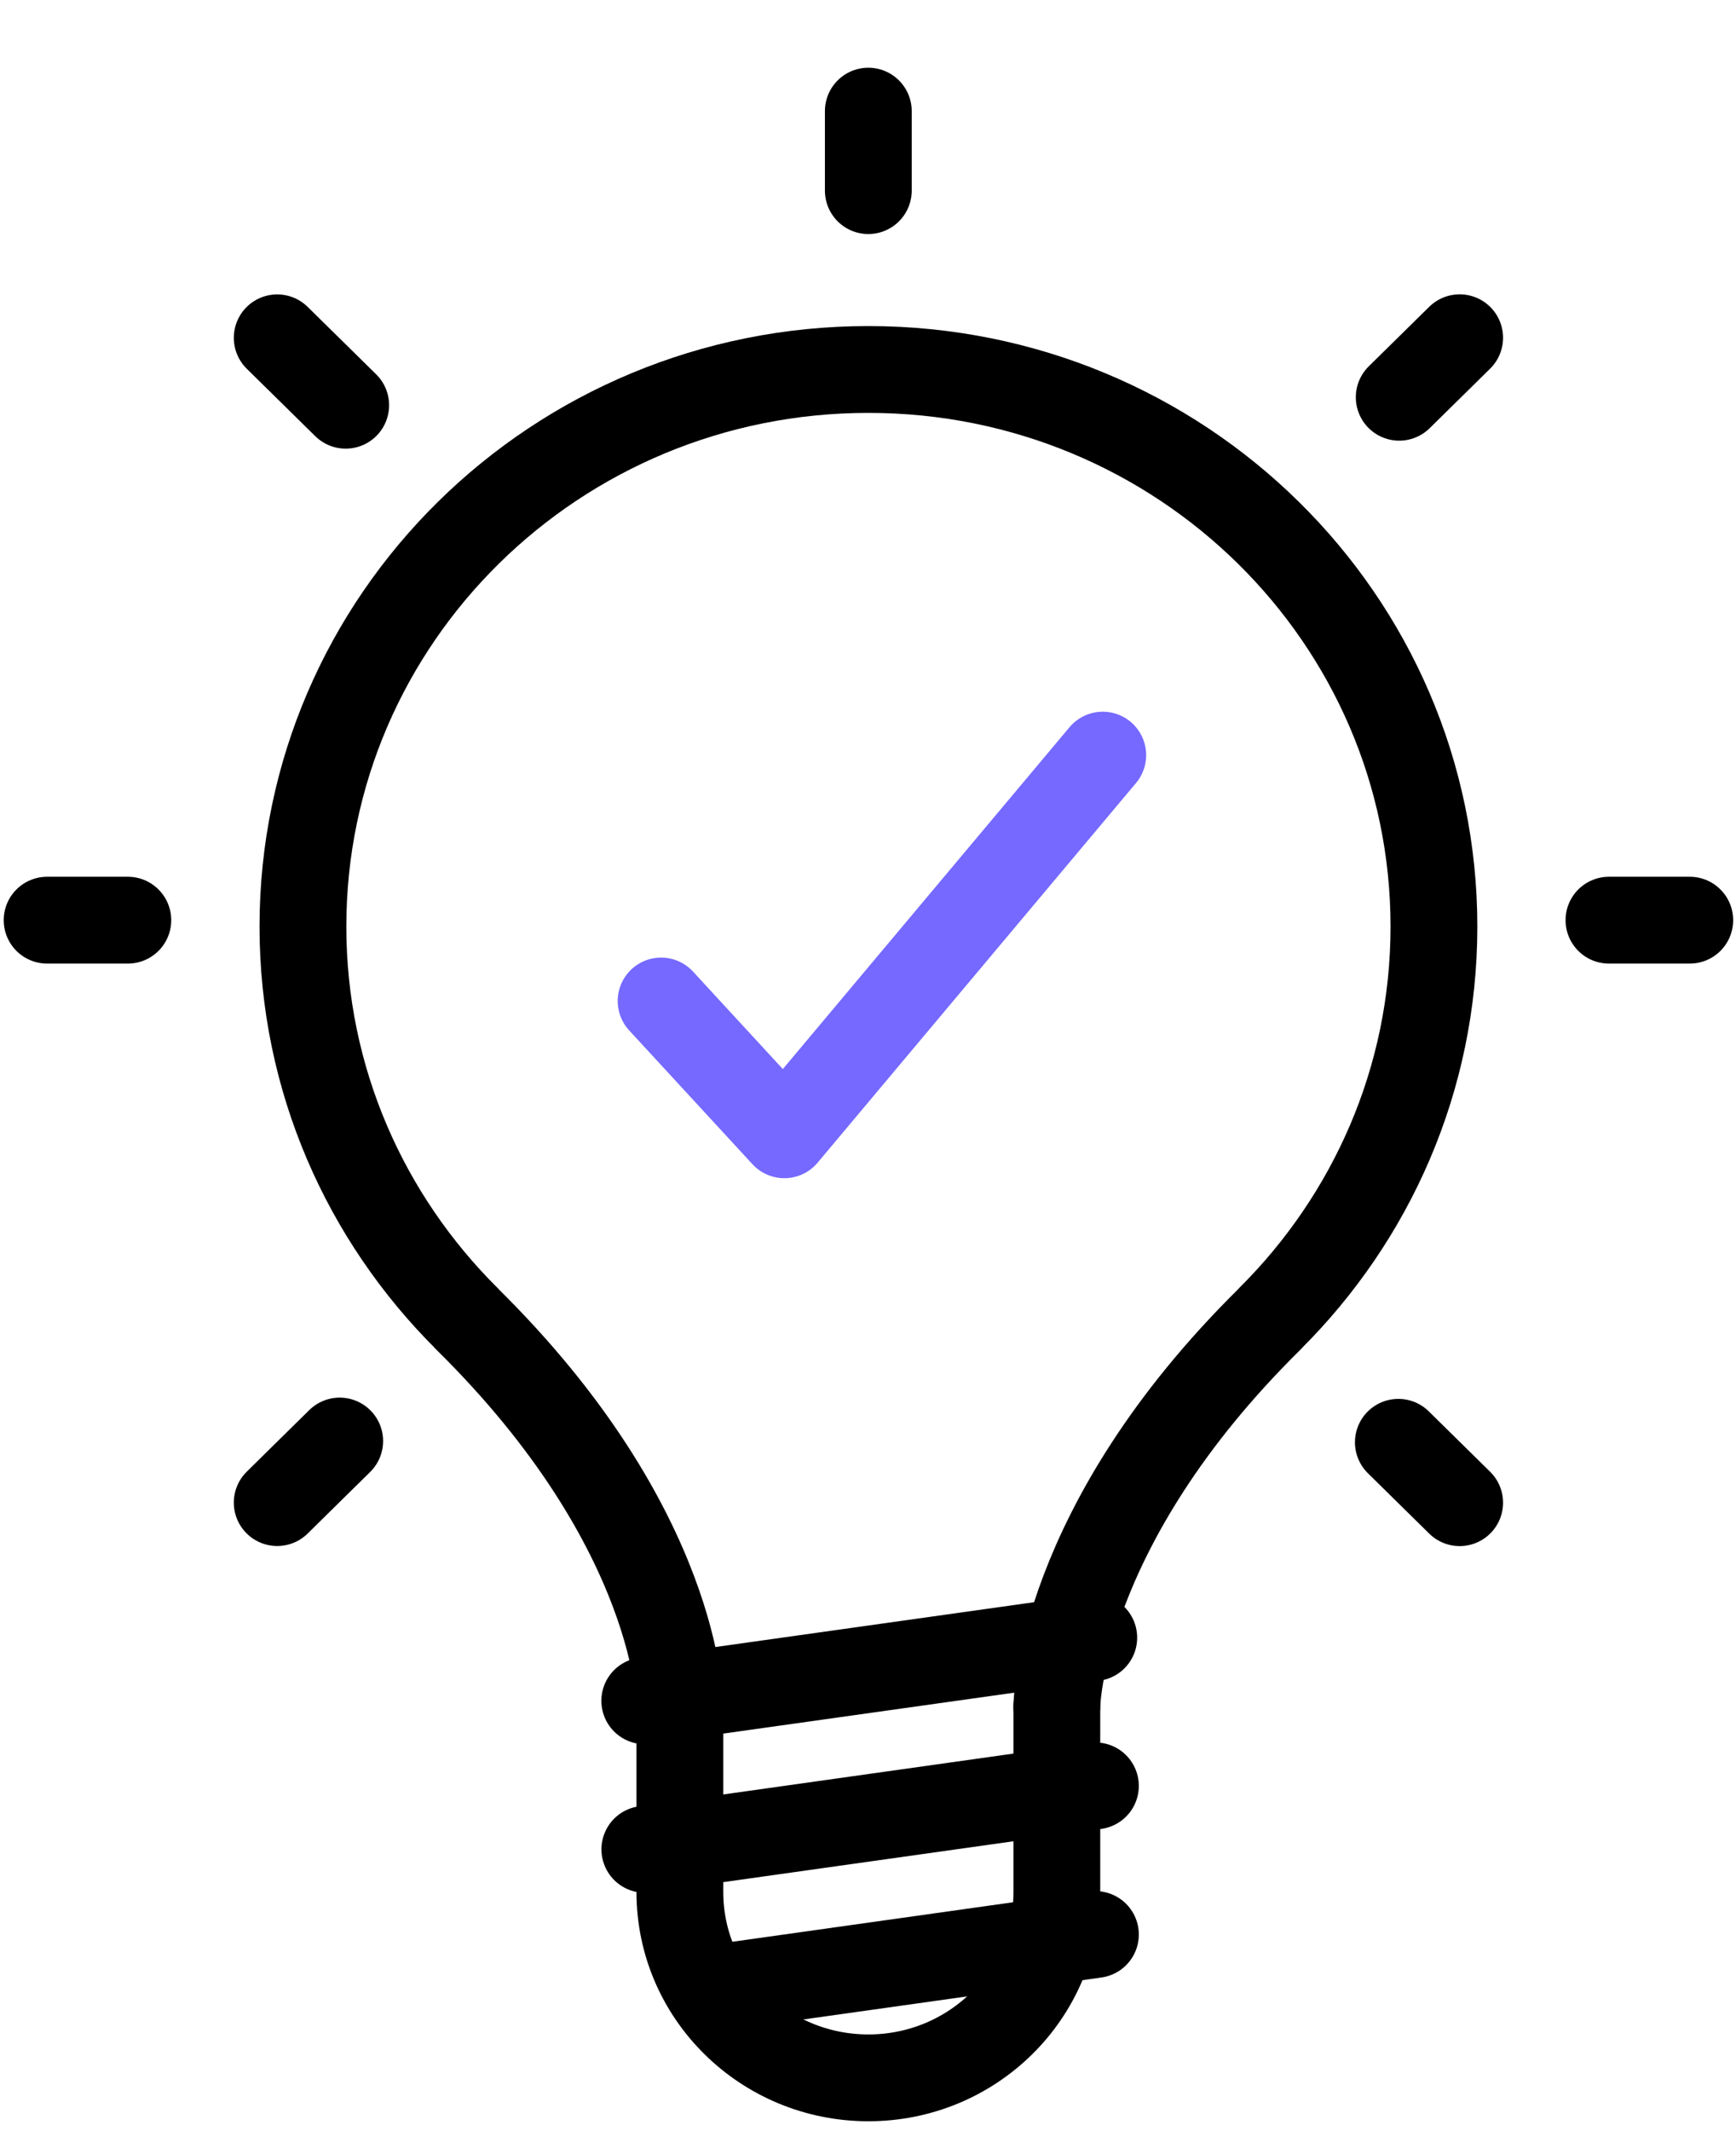
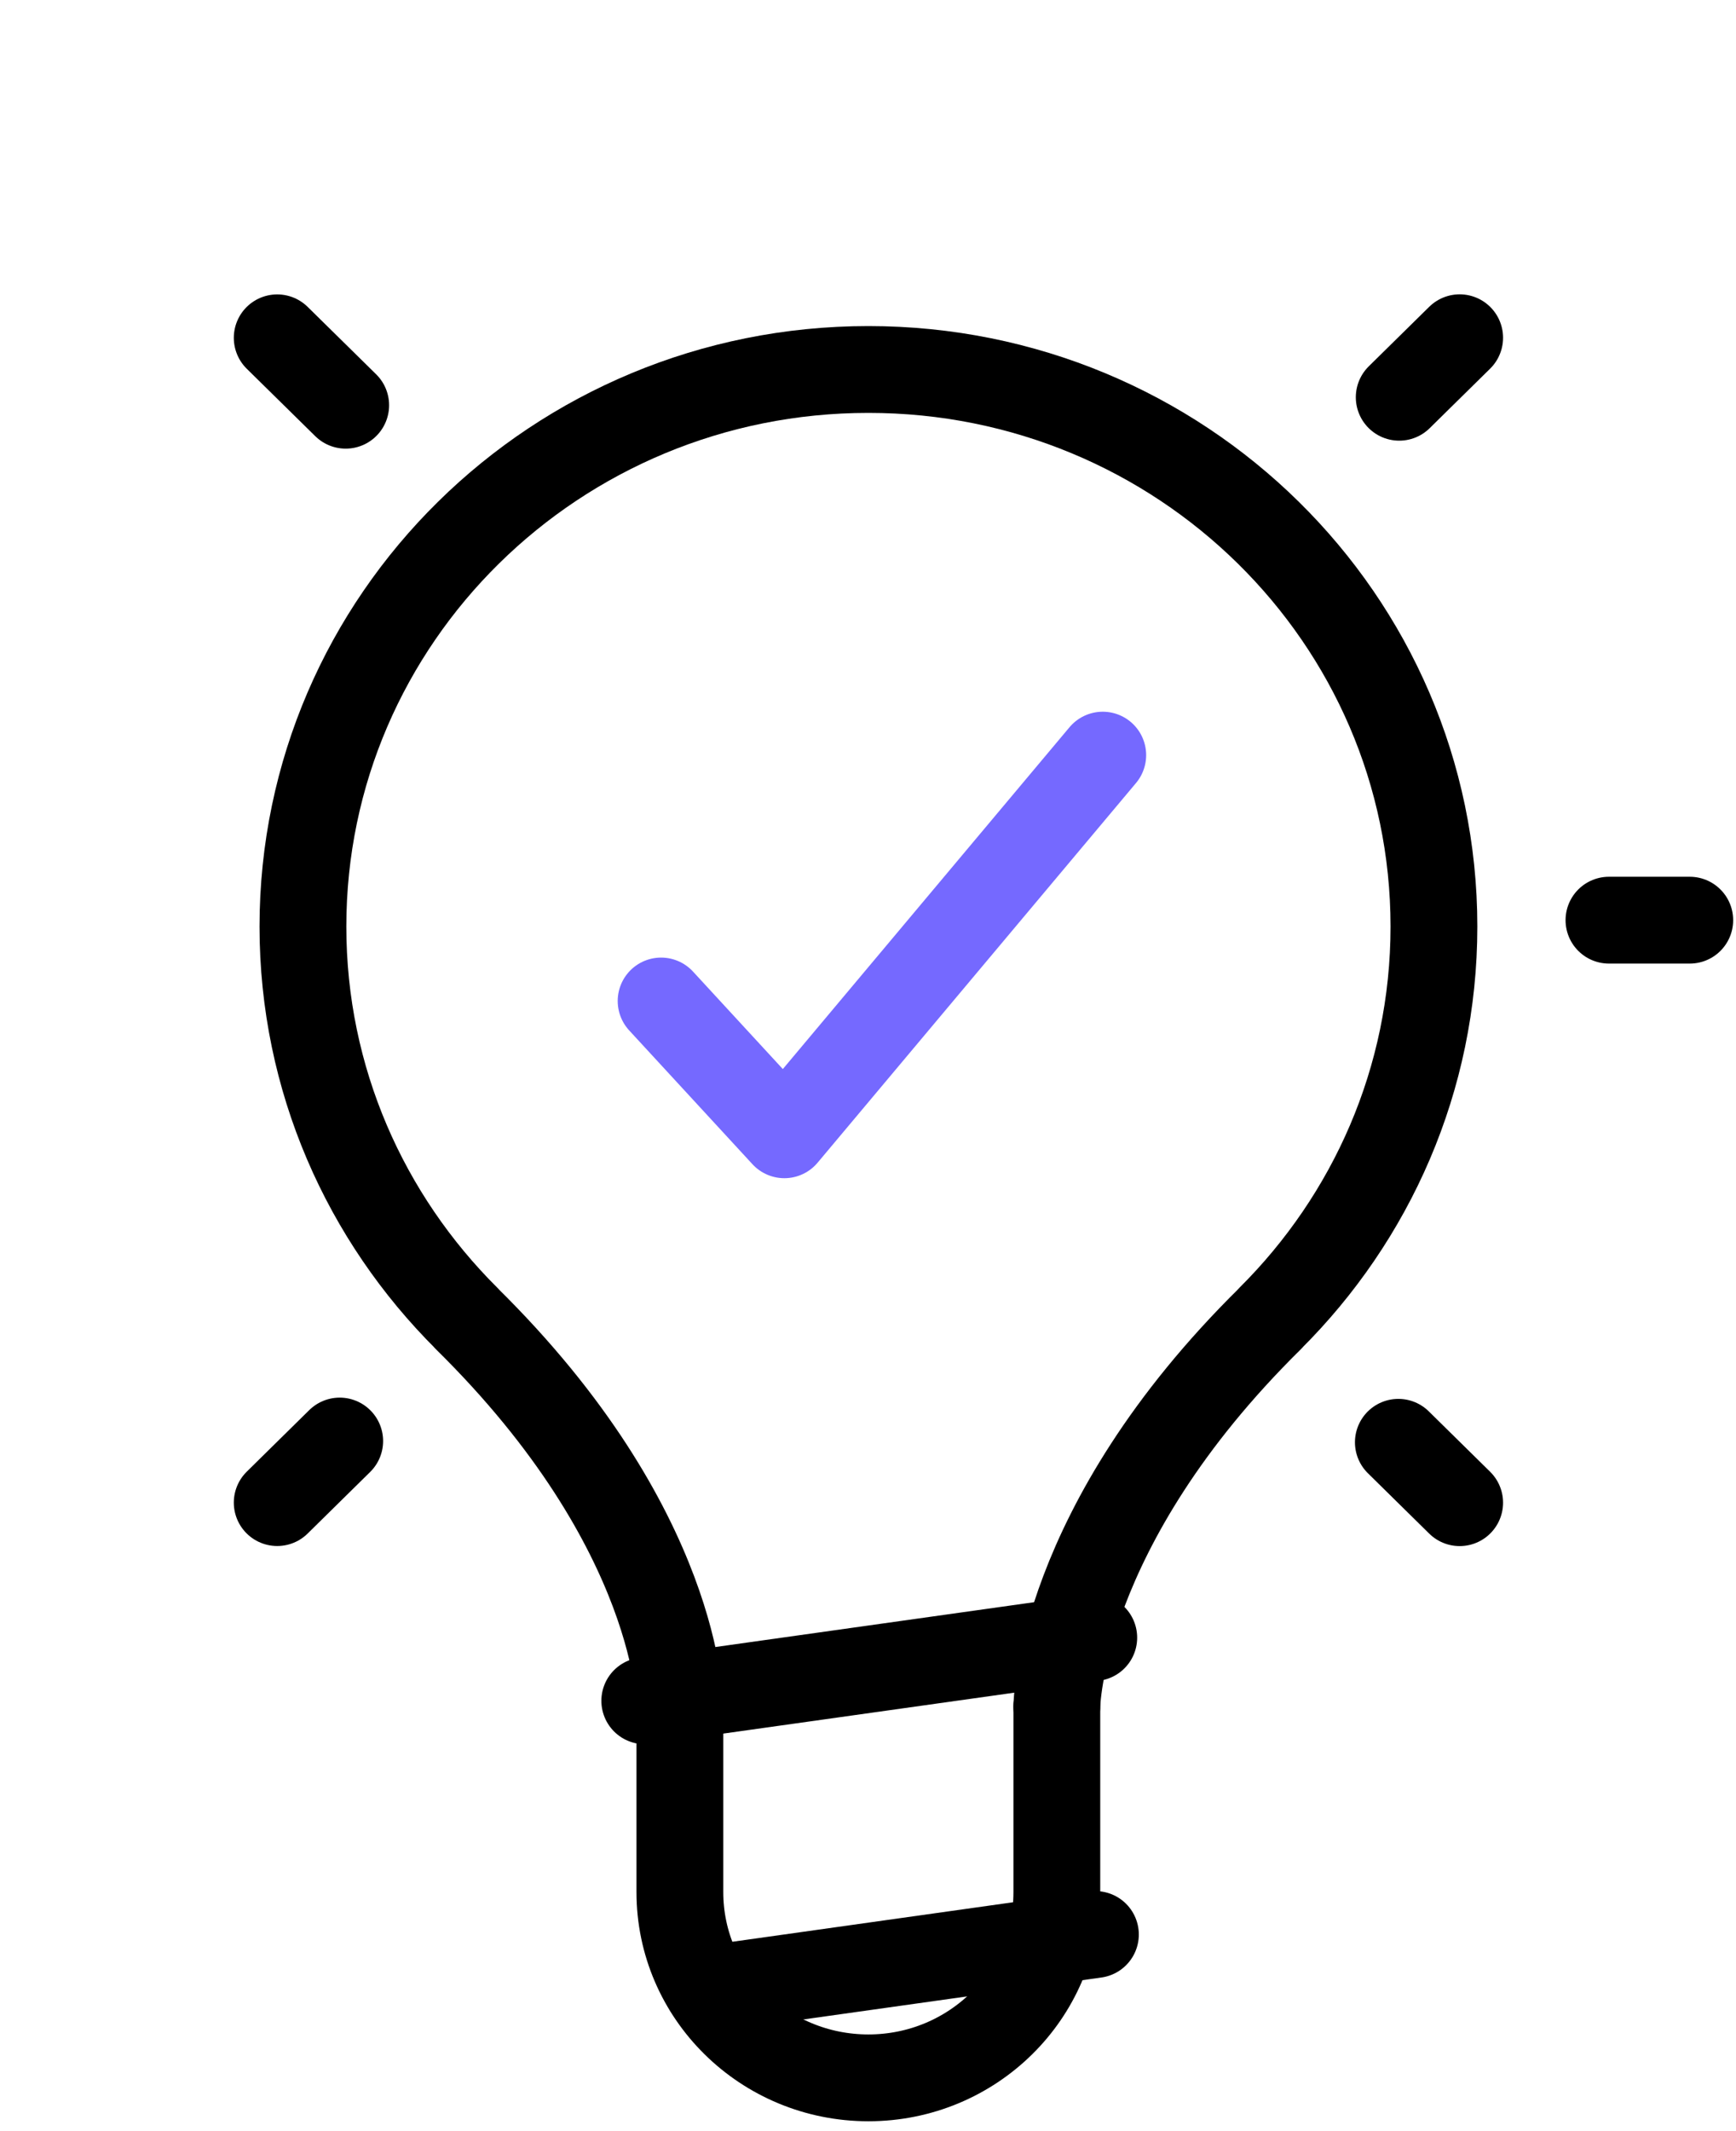
<svg xmlns="http://www.w3.org/2000/svg" width="22px" height="27px" viewBox="0 0 22 27" version="1.1">
  <title>icon_ms_5</title>
  <desc>Created with Sketch.</desc>
  <defs />
  <g id="Pricing_page_ms" stroke="none" stroke-width="1" fill="none" fill-rule="evenodd" transform="translate(-855, -619)" stroke-linecap="round" stroke-linejoin="round">
    <g id="Group-11" transform="translate(791, 584)" stroke-width="1.1">
      <g id="icon_ms_5" transform="translate(64, 36)">
        <path d="M13.393,20.62 L13.393,22.972 C13.393,24.272 12.324,25.325 11.005,25.325 C9.686,25.325 8.616,24.272 8.616,22.972 L8.616,20.62" id="Stroke-2832" stroke="#000000" />
        <path d="M13.393,20.62 C13.393,20.62 13.414,18.347 16.098,15.704 L16.096,15.704 C17.378,14.429 18.172,12.676 18.172,10.739 C18.172,6.841 14.963,3.681 11.005,3.681 C7.046,3.681 3.839,6.841 3.839,10.739 C3.839,12.676 4.632,14.429 5.914,15.704 L5.912,15.704 C8.628,18.378 8.616,20.62 8.616,20.62" id="Stroke-2833" stroke="#000000" />
-         <path d="M13.882,21.626 L8.172,22.43" id="Stroke-2834" stroke="#000000" />
        <path d="M13.861,19.748 L8.171,20.548" id="Stroke-2835" stroke="#000000" />
        <path d="M13.882,23.509 L8.971,24.2" id="Stroke-2836" stroke="#000000" />
        <path d="M20.39,10.658 L21.414,10.658" id="Stroke-2837" stroke="#000000" />
-         <path d="M0.597,10.658 L1.62,10.658" id="Stroke-2838" stroke="#000000" />
-         <path d="M11.004,1.415 L11.004,0.408" id="Stroke-2839" stroke="#000000" />
        <path d="M17.732,4.033 L18.498,3.279" id="Stroke-2840" stroke="#000000" />
        <path d="M3.513,18.037 L4.305,17.257" id="Stroke-2841" stroke="#000000" />
        <path d="M17.721,17.273 L18.498,18.038" id="Stroke-2842" stroke="#000000" />
        <path d="M3.513,3.28 L4.381,4.134" id="Stroke-2843" stroke="#000000" />
        <polyline id="Stroke-2844" stroke="#7569FF" points="8.378 11.682 9.94 13.377 13.975 8.567" />
      </g>
    </g>
  </g>
</svg>